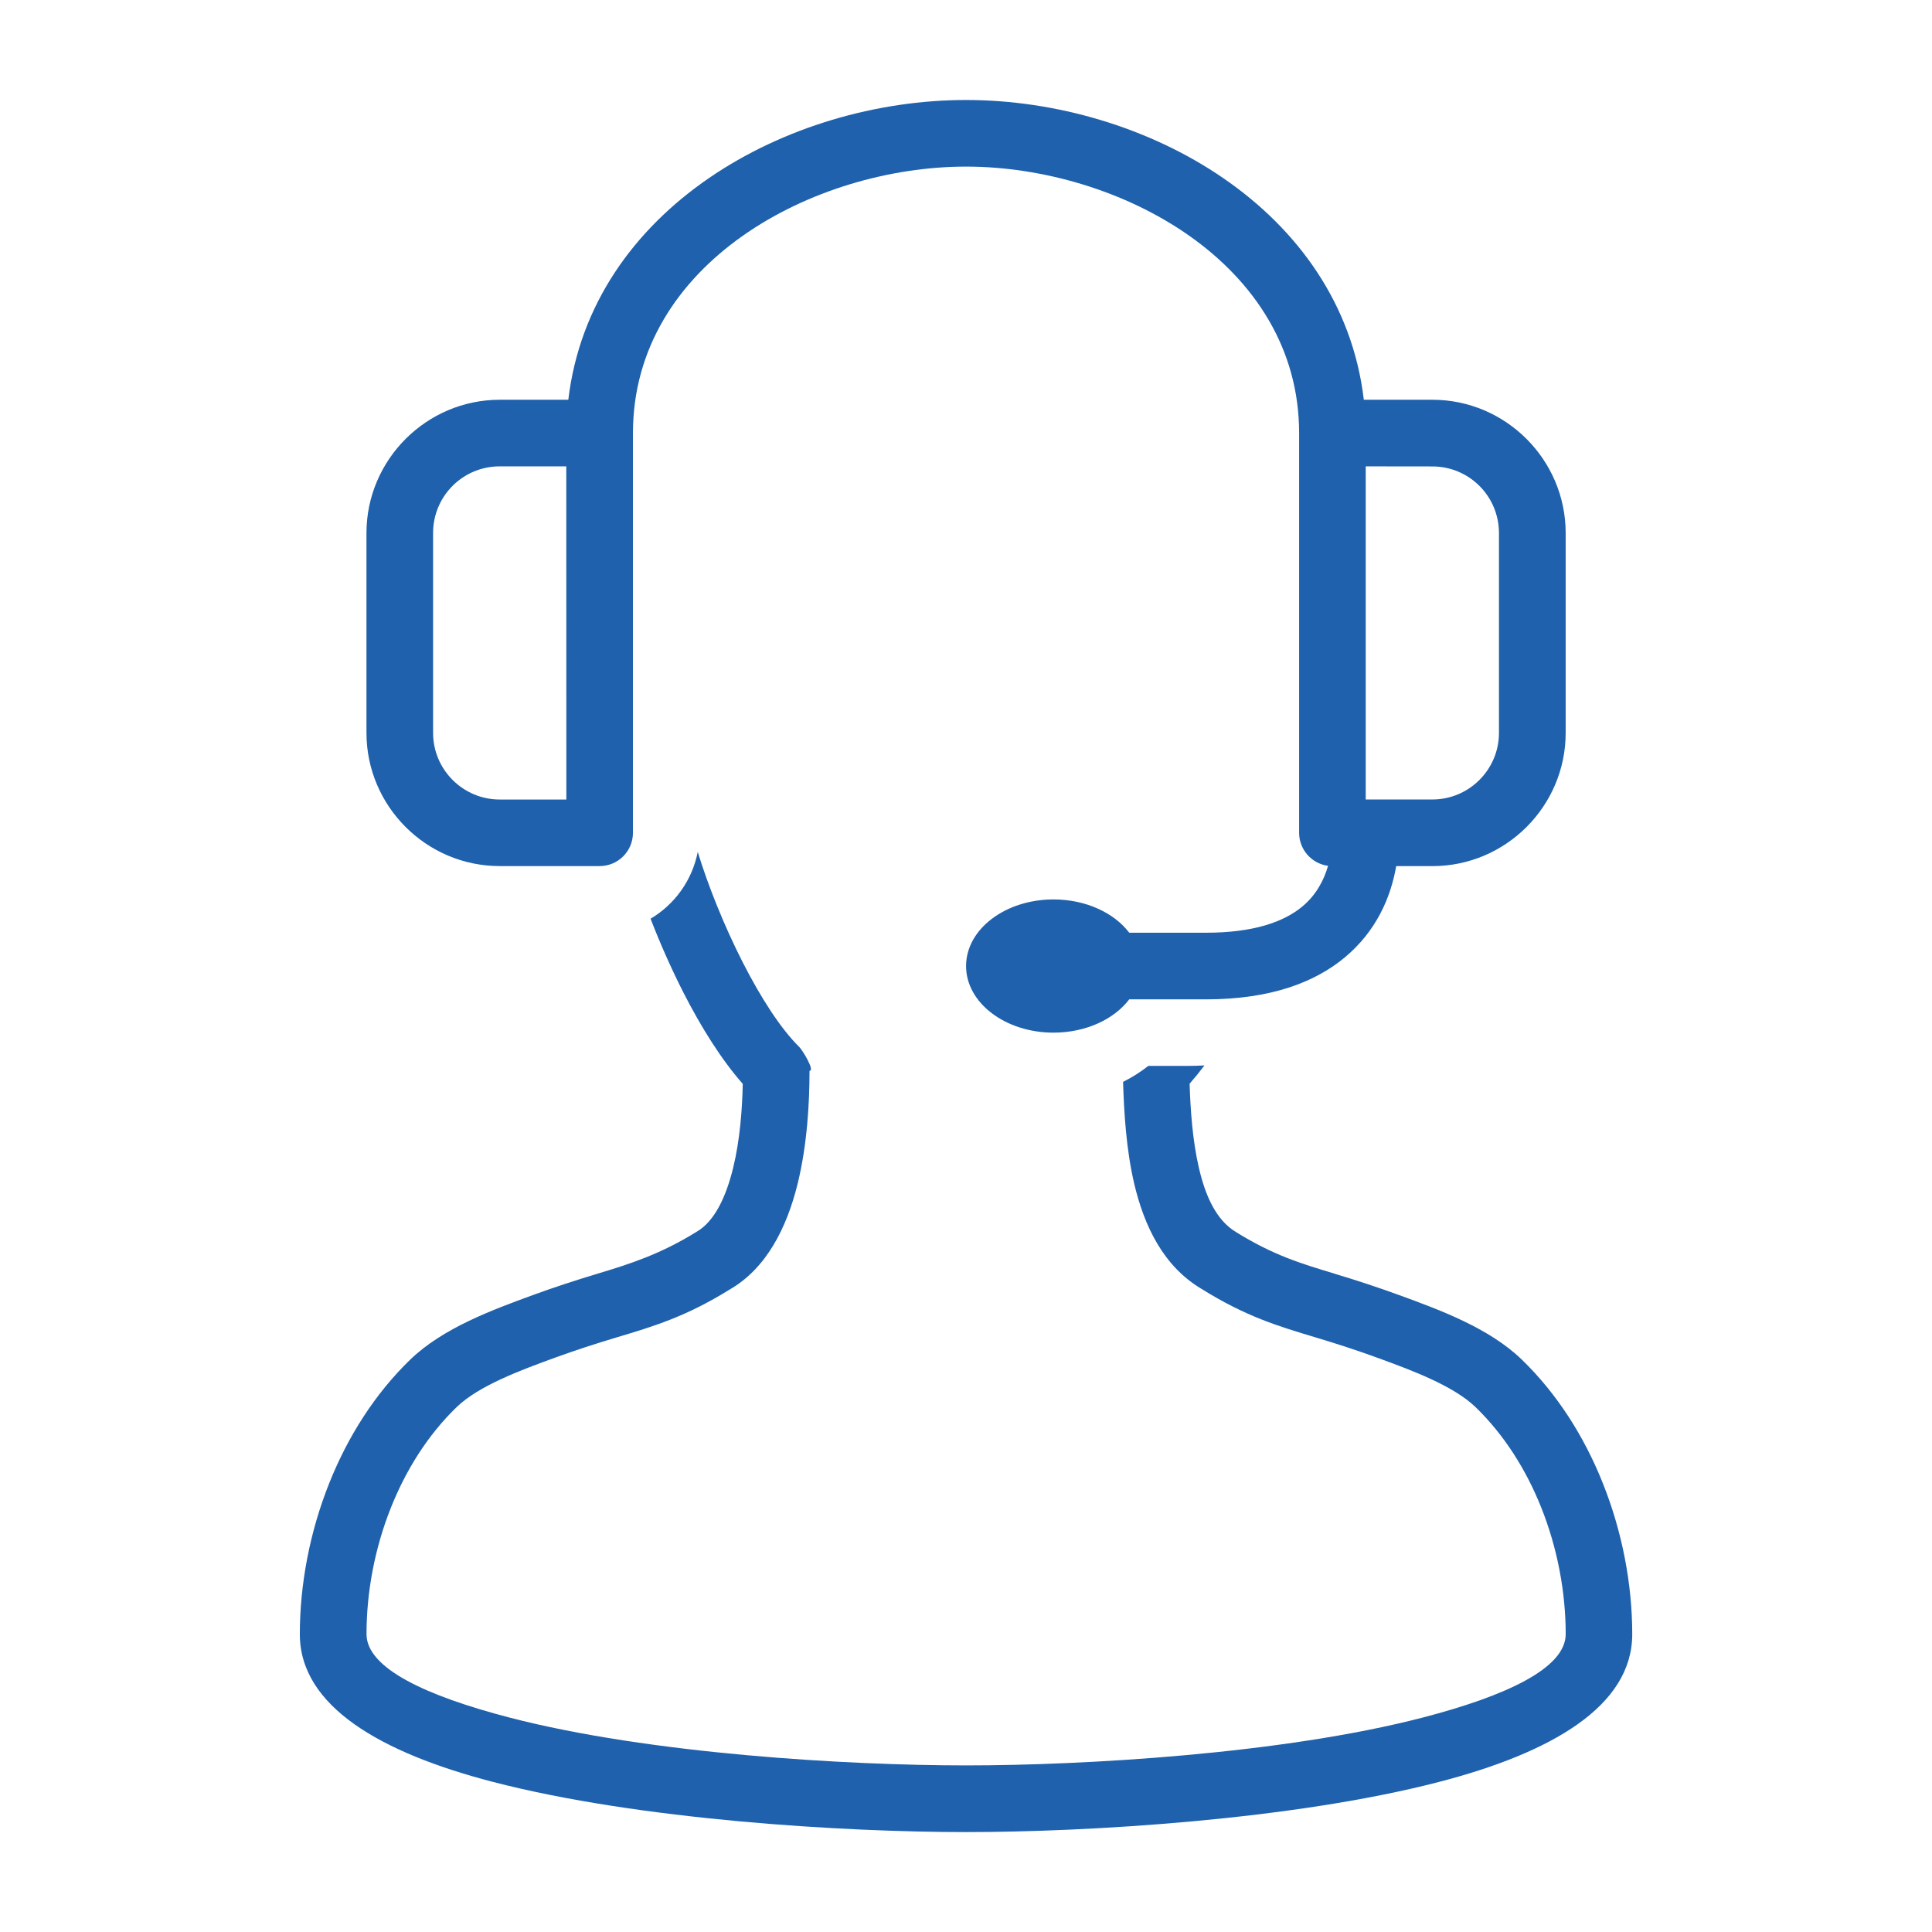
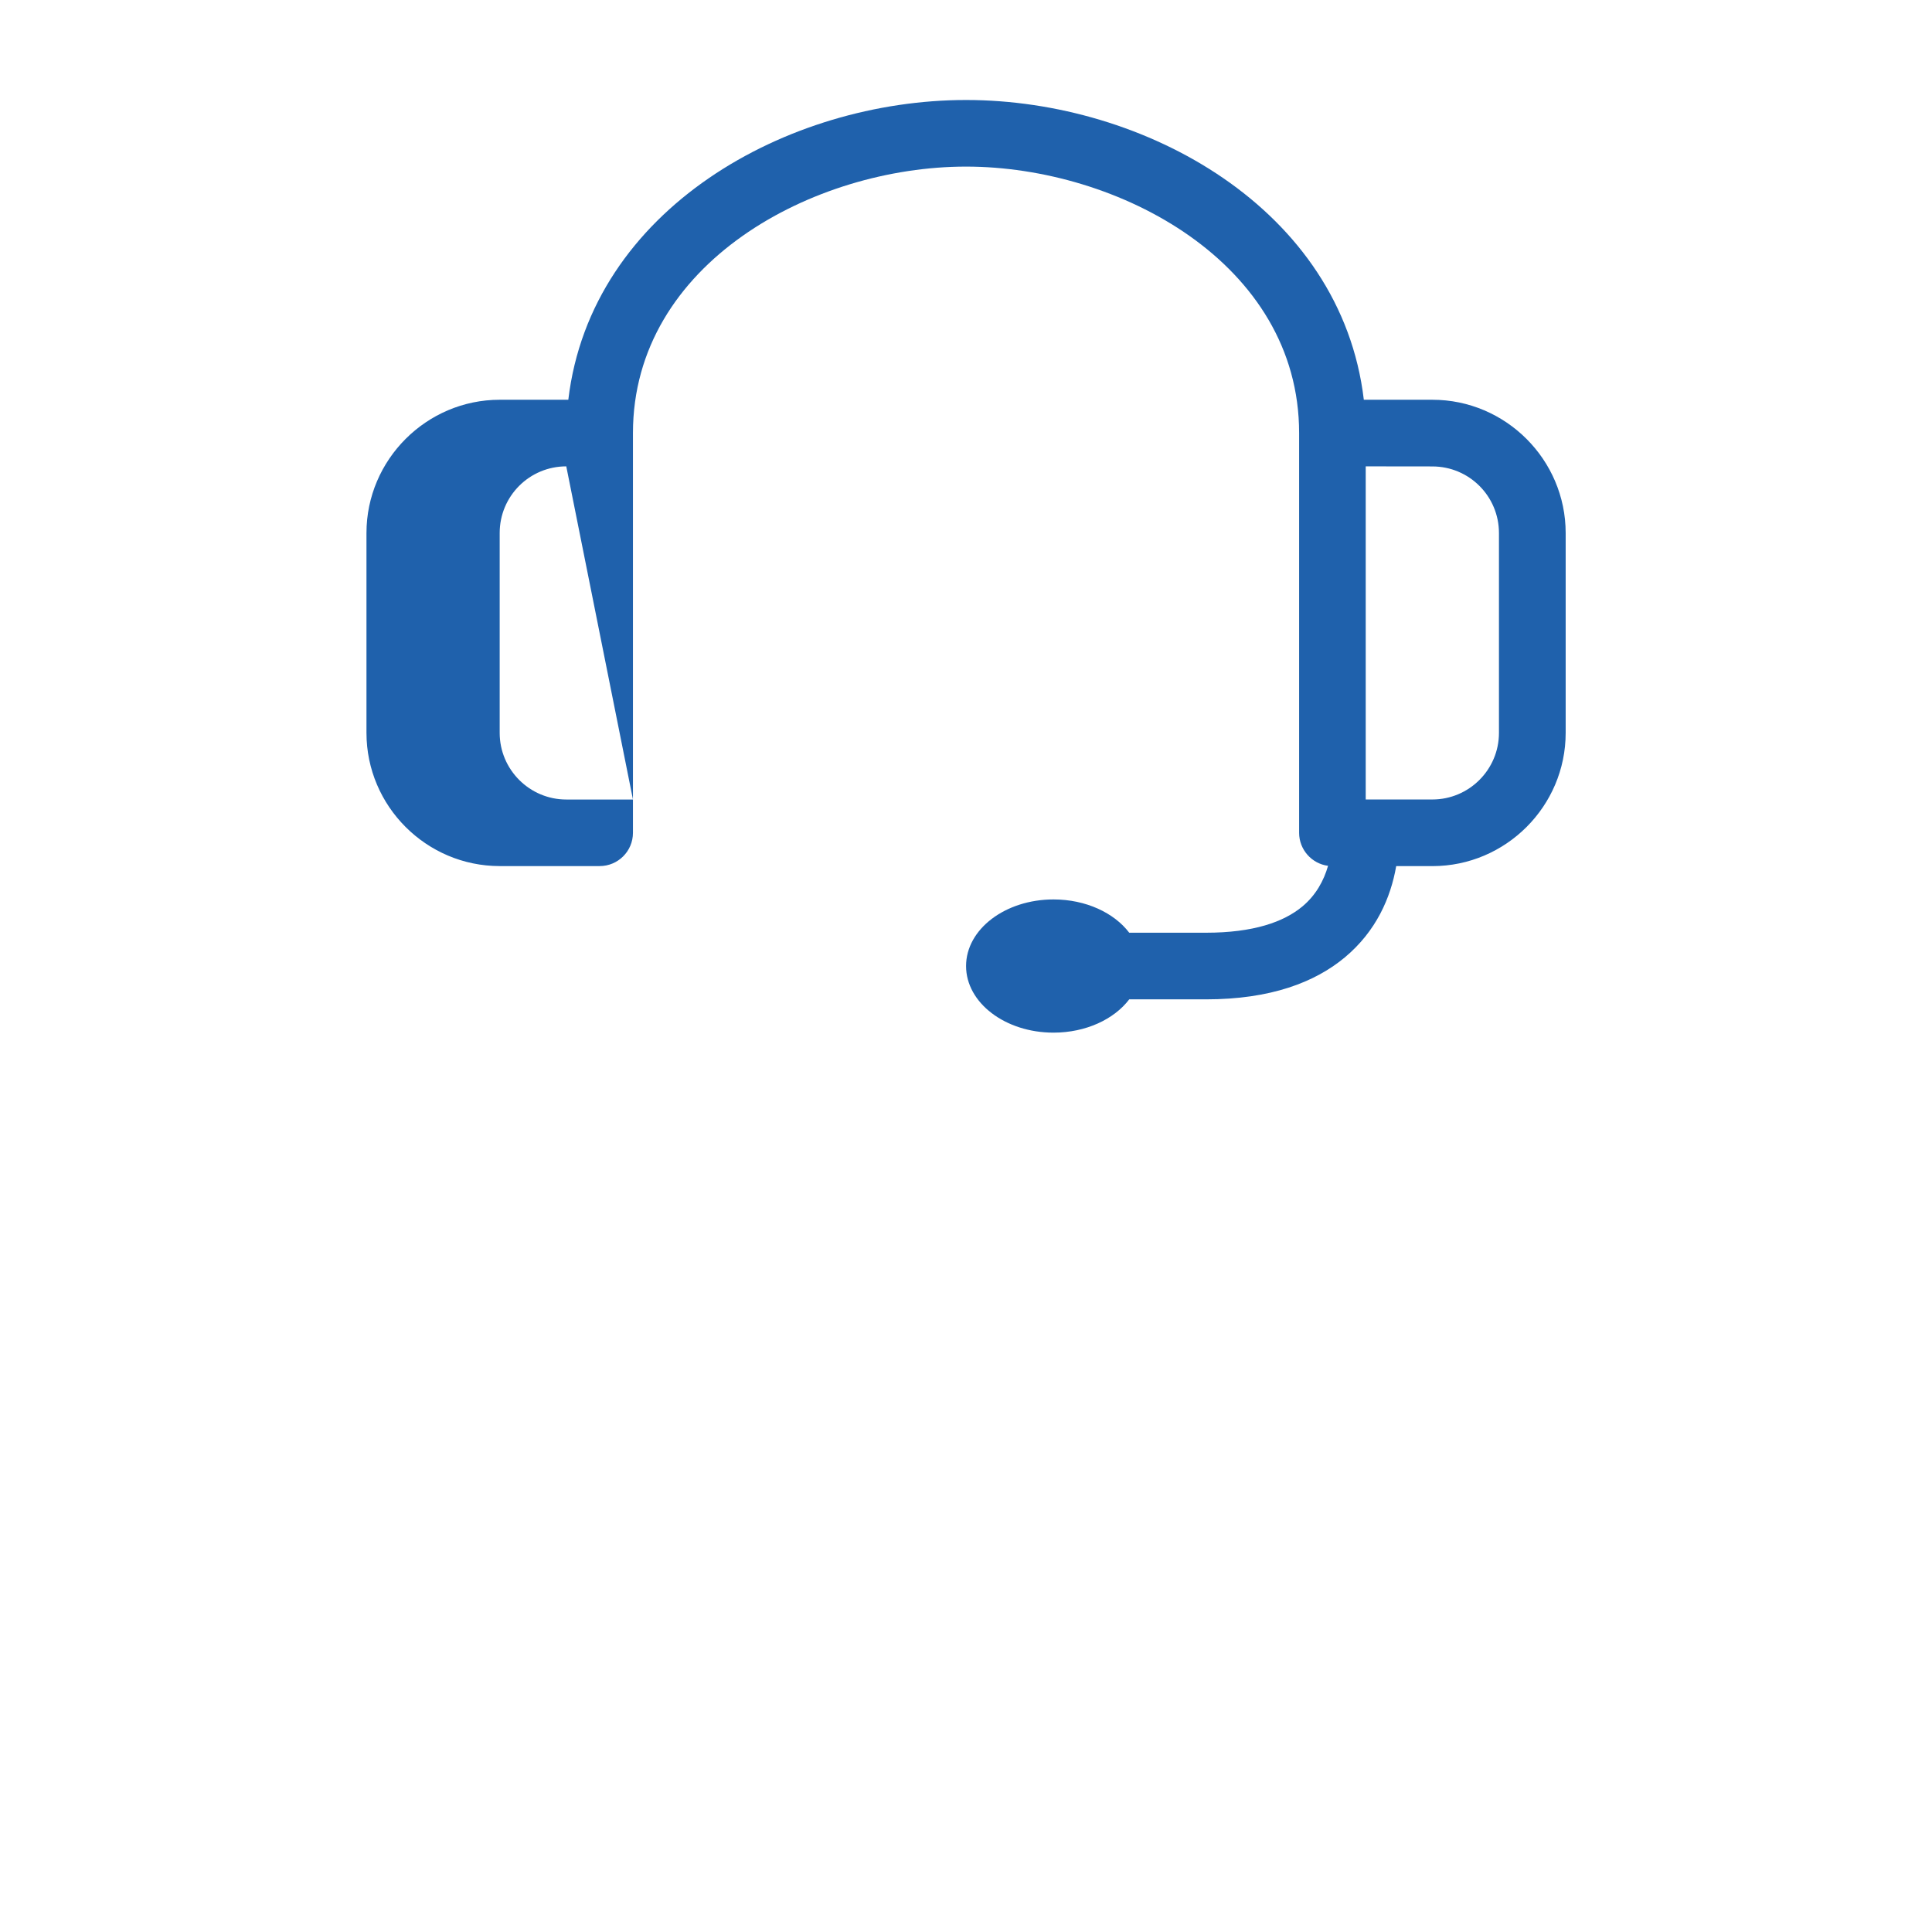
<svg xmlns="http://www.w3.org/2000/svg" version="1.1" width="512" height="512" viewBox="0,0,512,512">
  <desc>user_headset icon - Licensed under Iconfu Standard License v1.0 (https://www.iconfu.com/iconfu_standard_license) - Incors GmbH</desc>
  <g fill="#1f61ac" fill-rule="nonzero" style="mix-blend-mode: normal">
-     <path d="M353.66,337.54c5.81,1.75 11.46,3.6 17.13,5.67c10.63,3.88 23.85,8.7 32.55,17.14c9.37,9.09 16.54,20.45 21.42,32.7c5.17,12.93 7.8,26.82 7.8,40.03c0,19.11 -21.48,31.42 -51.09,39.12c-39.01,10.14 -93.43,13.32 -125.46,13.32c-32.03,0 -86.45,-3.18 -125.46,-13.32c-29.61,-7.7 -51.09,-20.01 -51.09,-39.12c0,-13.19 2.63,-27.11 7.8,-40.05c4.89,-12.25 12.06,-23.62 21.42,-32.68c8.69,-8.43 21.91,-13.25 32.53,-17.14c5.69,-2.08 11.33,-3.92 17.15,-5.67c8.72,-2.62 16.69,-5.19 26.19,-11.07c4.89,-2.8 7.9,-9.44 9.73,-16.93c1.81,-7.37 2.42,-15.56 2.56,-22.31c-5.68,-6.43 -11.05,-15.04 -15.72,-24.18c-3.25,-6.4 -6.22,-13.12 -8.71,-19.58c6.38,-3.78 11.03,-10.17 12.5,-17.7c2.68,8.75 6.9,19.39 11.93,29.27c4.66,9.13 9.9,17.41 15.03,22.48c0.79,0.77 4.16,6.27 2.66,6.27c0,8.18 -0.56,19.36 -3.14,29.88c-2.88,11.7 -8.27,22.49 -18.09,28.11c-11.5,7.13 -19.95,9.67 -29.91,12.65c-5.47,1.64 -10.82,3.37 -16.18,5.32c-9.03,3.3 -20.28,7.4 -26.25,13.2c-7.55,7.32 -13.36,16.56 -17.35,26.56c-4.3,10.76 -6.48,22.42 -6.48,33.56c0,9.06 15.92,16.38 37.85,22.09c37.18,9.67 89.89,12.69 121.05,12.69c31.15,0 83.87,-3.02 121.05,-12.69c21.94,-5.7 37.85,-13.04 37.85,-22.09c0,-11.14 -2.19,-22.8 -6.48,-33.55c-3.99,-10 -9.8,-19.24 -17.36,-26.57c-5.98,-5.8 -17.23,-9.9 -26.26,-13.2c-5.34,-1.95 -10.7,-3.68 -16.17,-5.32c-10.04,-3.01 -18.55,-5.57 -30.27,-12.88c-9.98,-5.93 -15.13,-16.46 -17.82,-27.91c-2.14,-9.17 -2.69,-18.95 -2.94,-26.93c2.4,-1.21 4.64,-2.62 6.69,-4.23h9.98c1.68,0 3.31,-0.05 4.9,-0.13c-1.3,1.71 -2.61,3.33 -3.94,4.85c0.23,6.87 0.75,15.02 2.5,22.45c1.69,7.25 4.54,13.69 9.75,16.83c9.93,6.18 17.4,8.42 26.2,11.06z" />
-     <path d="M370.01,229.52c-1.45,8.38 -5.31,17.27 -13.62,24.2c-7.9,6.58 -19.62,11.12 -36.82,11.12h-20.31c-4.01,5.28 -11.5,8.82 -20.07,8.82c-12.8,0 -23.17,-7.91 -23.17,-17.65c0,-9.75 10.37,-17.65 23.17,-17.65c8.57,0 16.06,3.54 20.07,8.82h20.31c12.61,0 20.63,-2.84 25.59,-6.97c3.57,-2.99 5.66,-6.82 6.79,-10.76c-4.32,-0.56 -7.67,-4.28 -7.67,-8.75v-105.93c0,-45.07 -47.9,-70.62 -88.27,-70.62c-40.37,0 -88.27,25.55 -88.27,70.62v105.93c0,4.88 -3.96,8.82 -8.83,8.82h-26.48c-19.44,0 -35.31,-15.88 -35.31,-35.31v-52.96c0,-19.41 15.9,-35.31 35.31,-35.31h18.18c6,-50.63 58.1,-79.44 105.41,-79.44c47.31,0 99.42,28.81 105.41,79.44h18.18c19.41,0 35.31,15.9 35.31,35.31v52.97c0,19.43 -15.87,35.31 -35.31,35.31zM150.07,123.59h-17.65c-9.76,0 -17.65,7.89 -17.65,17.66v52.97c0,9.73 7.92,17.66 17.66,17.66h17.66zM361.93,123.59v88.28h17.66c9.74,0 17.65,-7.93 17.65,-17.65v-52.96c0,-9.76 -7.89,-17.65 -17.65,-17.65z" />
+     <path d="M370.01,229.52c-1.45,8.38 -5.31,17.27 -13.62,24.2c-7.9,6.58 -19.62,11.12 -36.82,11.12h-20.31c-4.01,5.28 -11.5,8.82 -20.07,8.82c-12.8,0 -23.17,-7.91 -23.17,-17.65c0,-9.75 10.37,-17.65 23.17,-17.65c8.57,0 16.06,3.54 20.07,8.82h20.31c12.61,0 20.63,-2.84 25.59,-6.97c3.57,-2.99 5.66,-6.82 6.79,-10.76c-4.32,-0.56 -7.67,-4.28 -7.67,-8.75v-105.93c0,-45.07 -47.9,-70.62 -88.27,-70.62c-40.37,0 -88.27,25.55 -88.27,70.62v105.93c0,4.88 -3.96,8.82 -8.83,8.82h-26.48c-19.44,0 -35.31,-15.88 -35.31,-35.31v-52.96c0,-19.41 15.9,-35.31 35.31,-35.31h18.18c6,-50.63 58.1,-79.44 105.41,-79.44c47.31,0 99.42,28.81 105.41,79.44h18.18c19.41,0 35.31,15.9 35.31,35.31v52.97c0,19.43 -15.87,35.31 -35.31,35.31zM150.07,123.59c-9.76,0 -17.65,7.89 -17.65,17.66v52.97c0,9.73 7.92,17.66 17.66,17.66h17.66zM361.93,123.59v88.28h17.66c9.74,0 17.65,-7.93 17.65,-17.65v-52.96c0,-9.76 -7.89,-17.65 -17.65,-17.65z" />
  </g>
</svg>